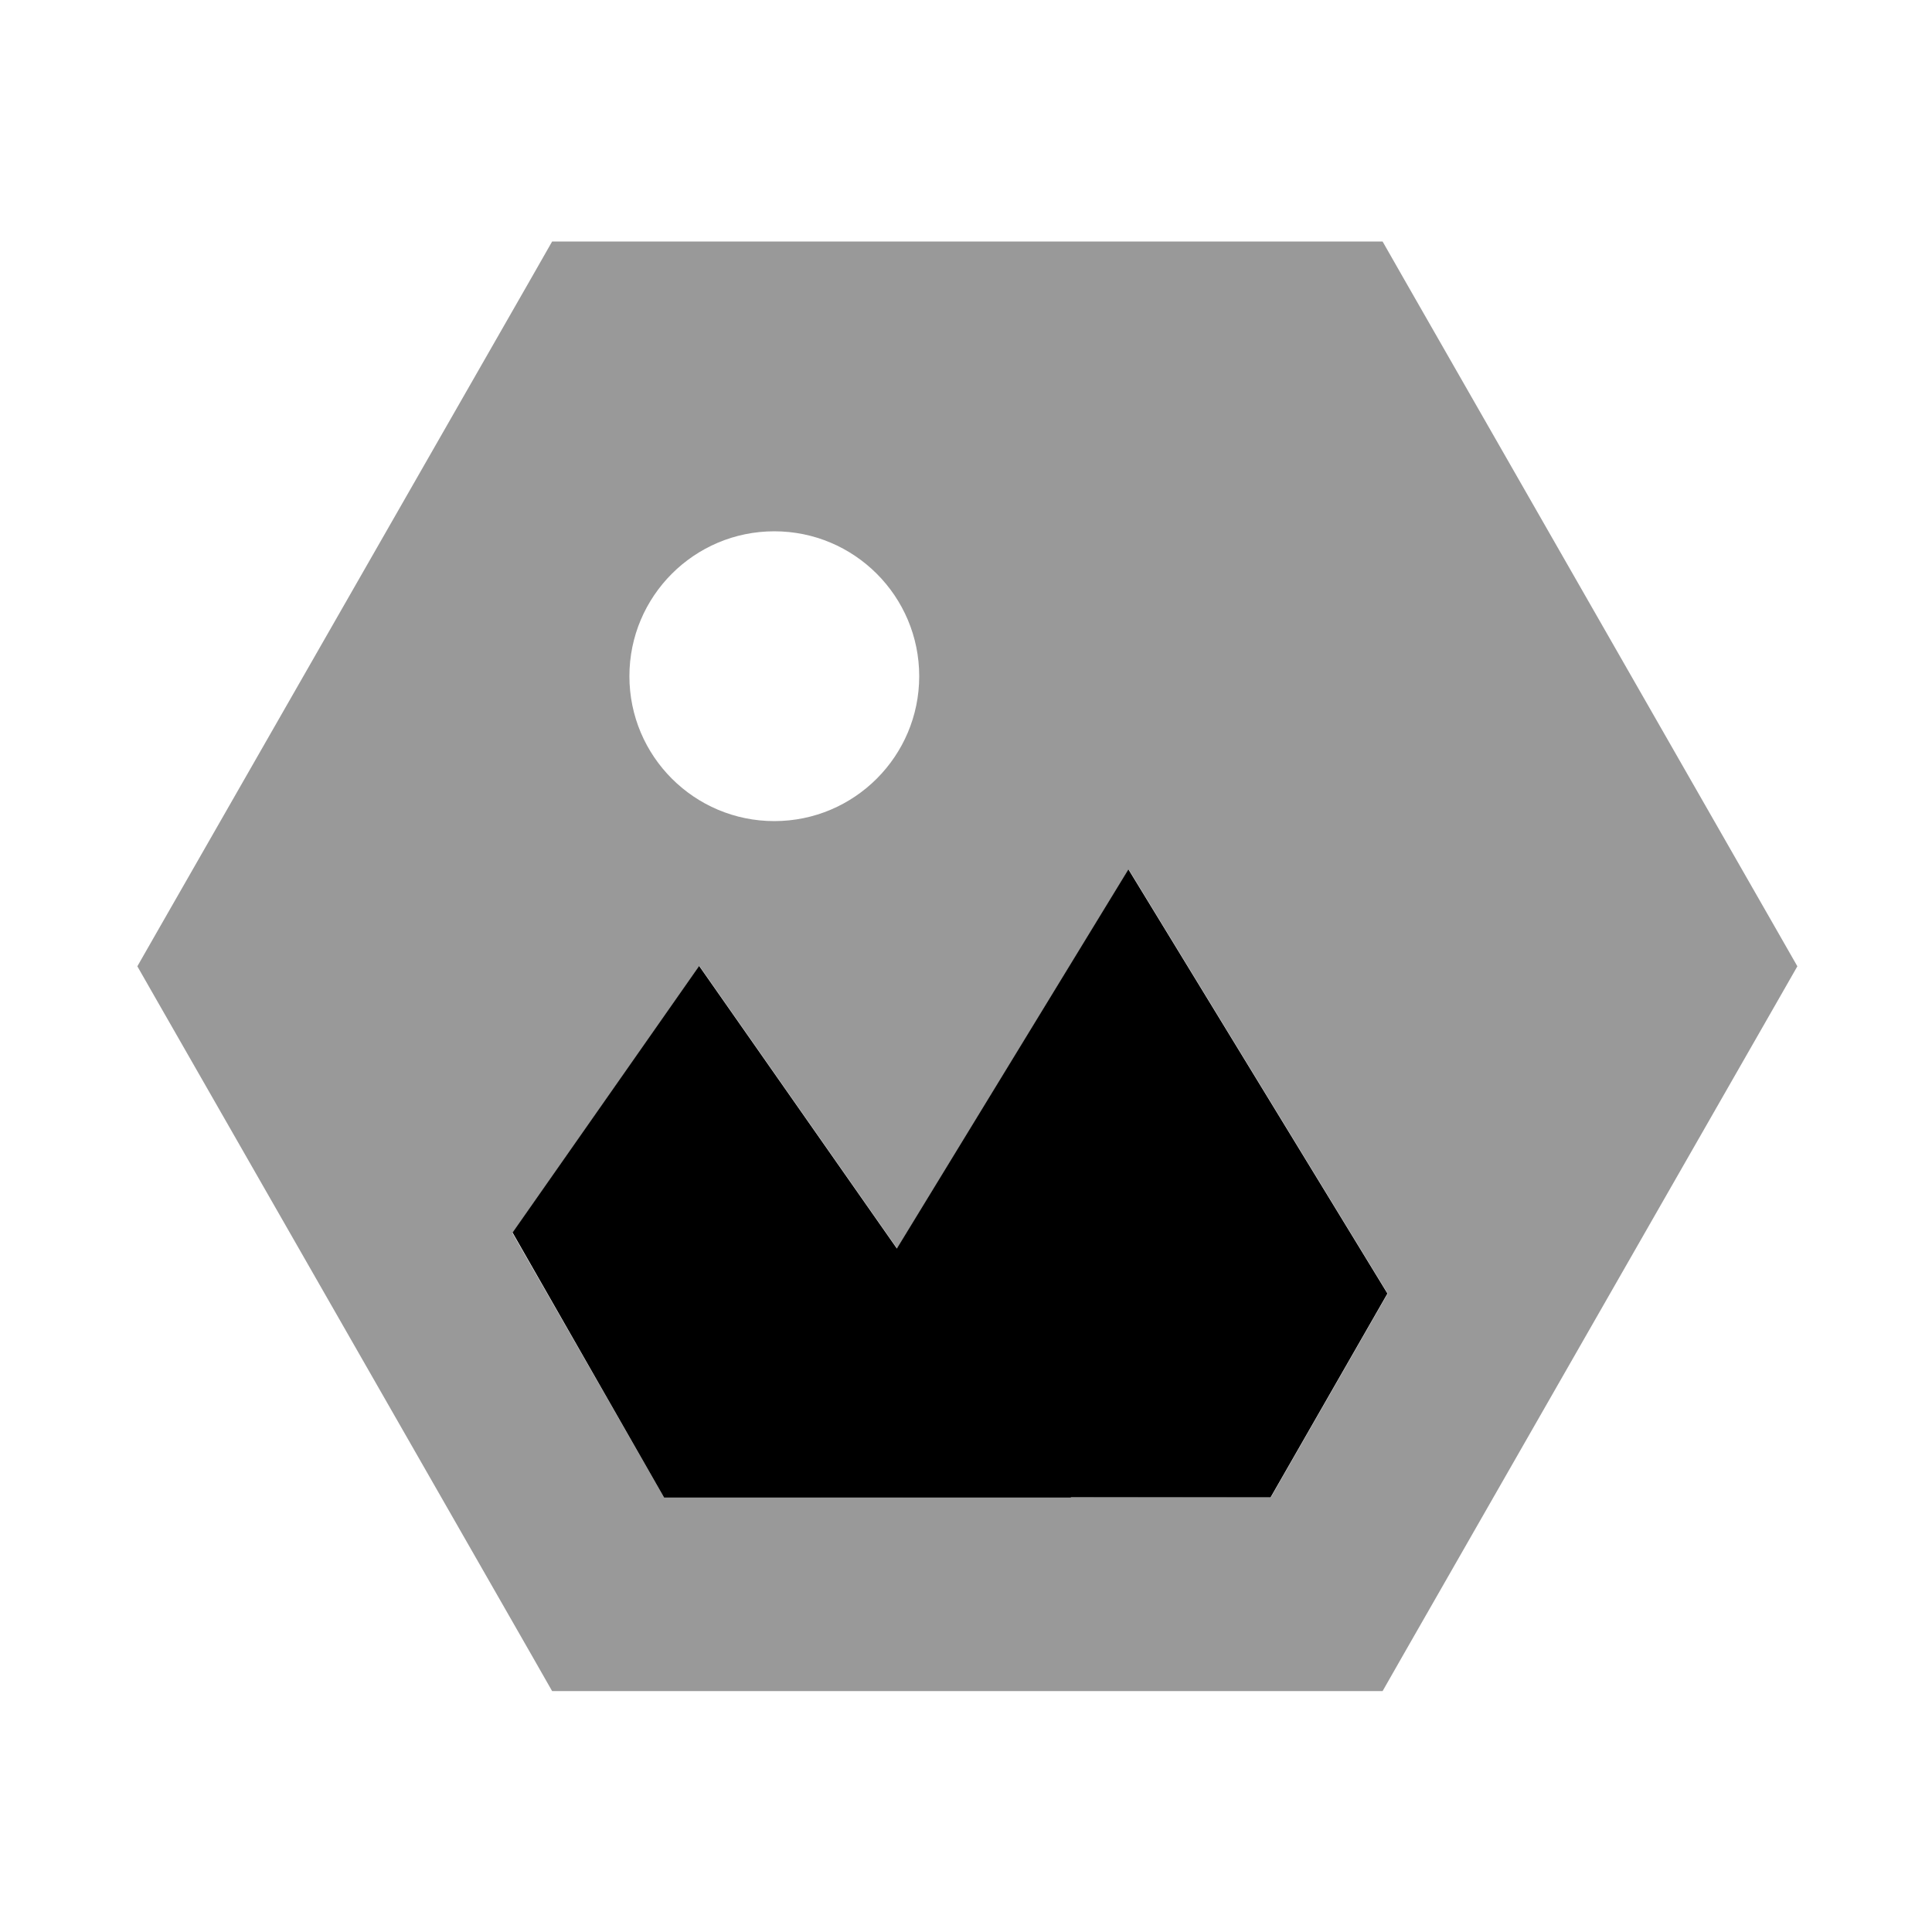
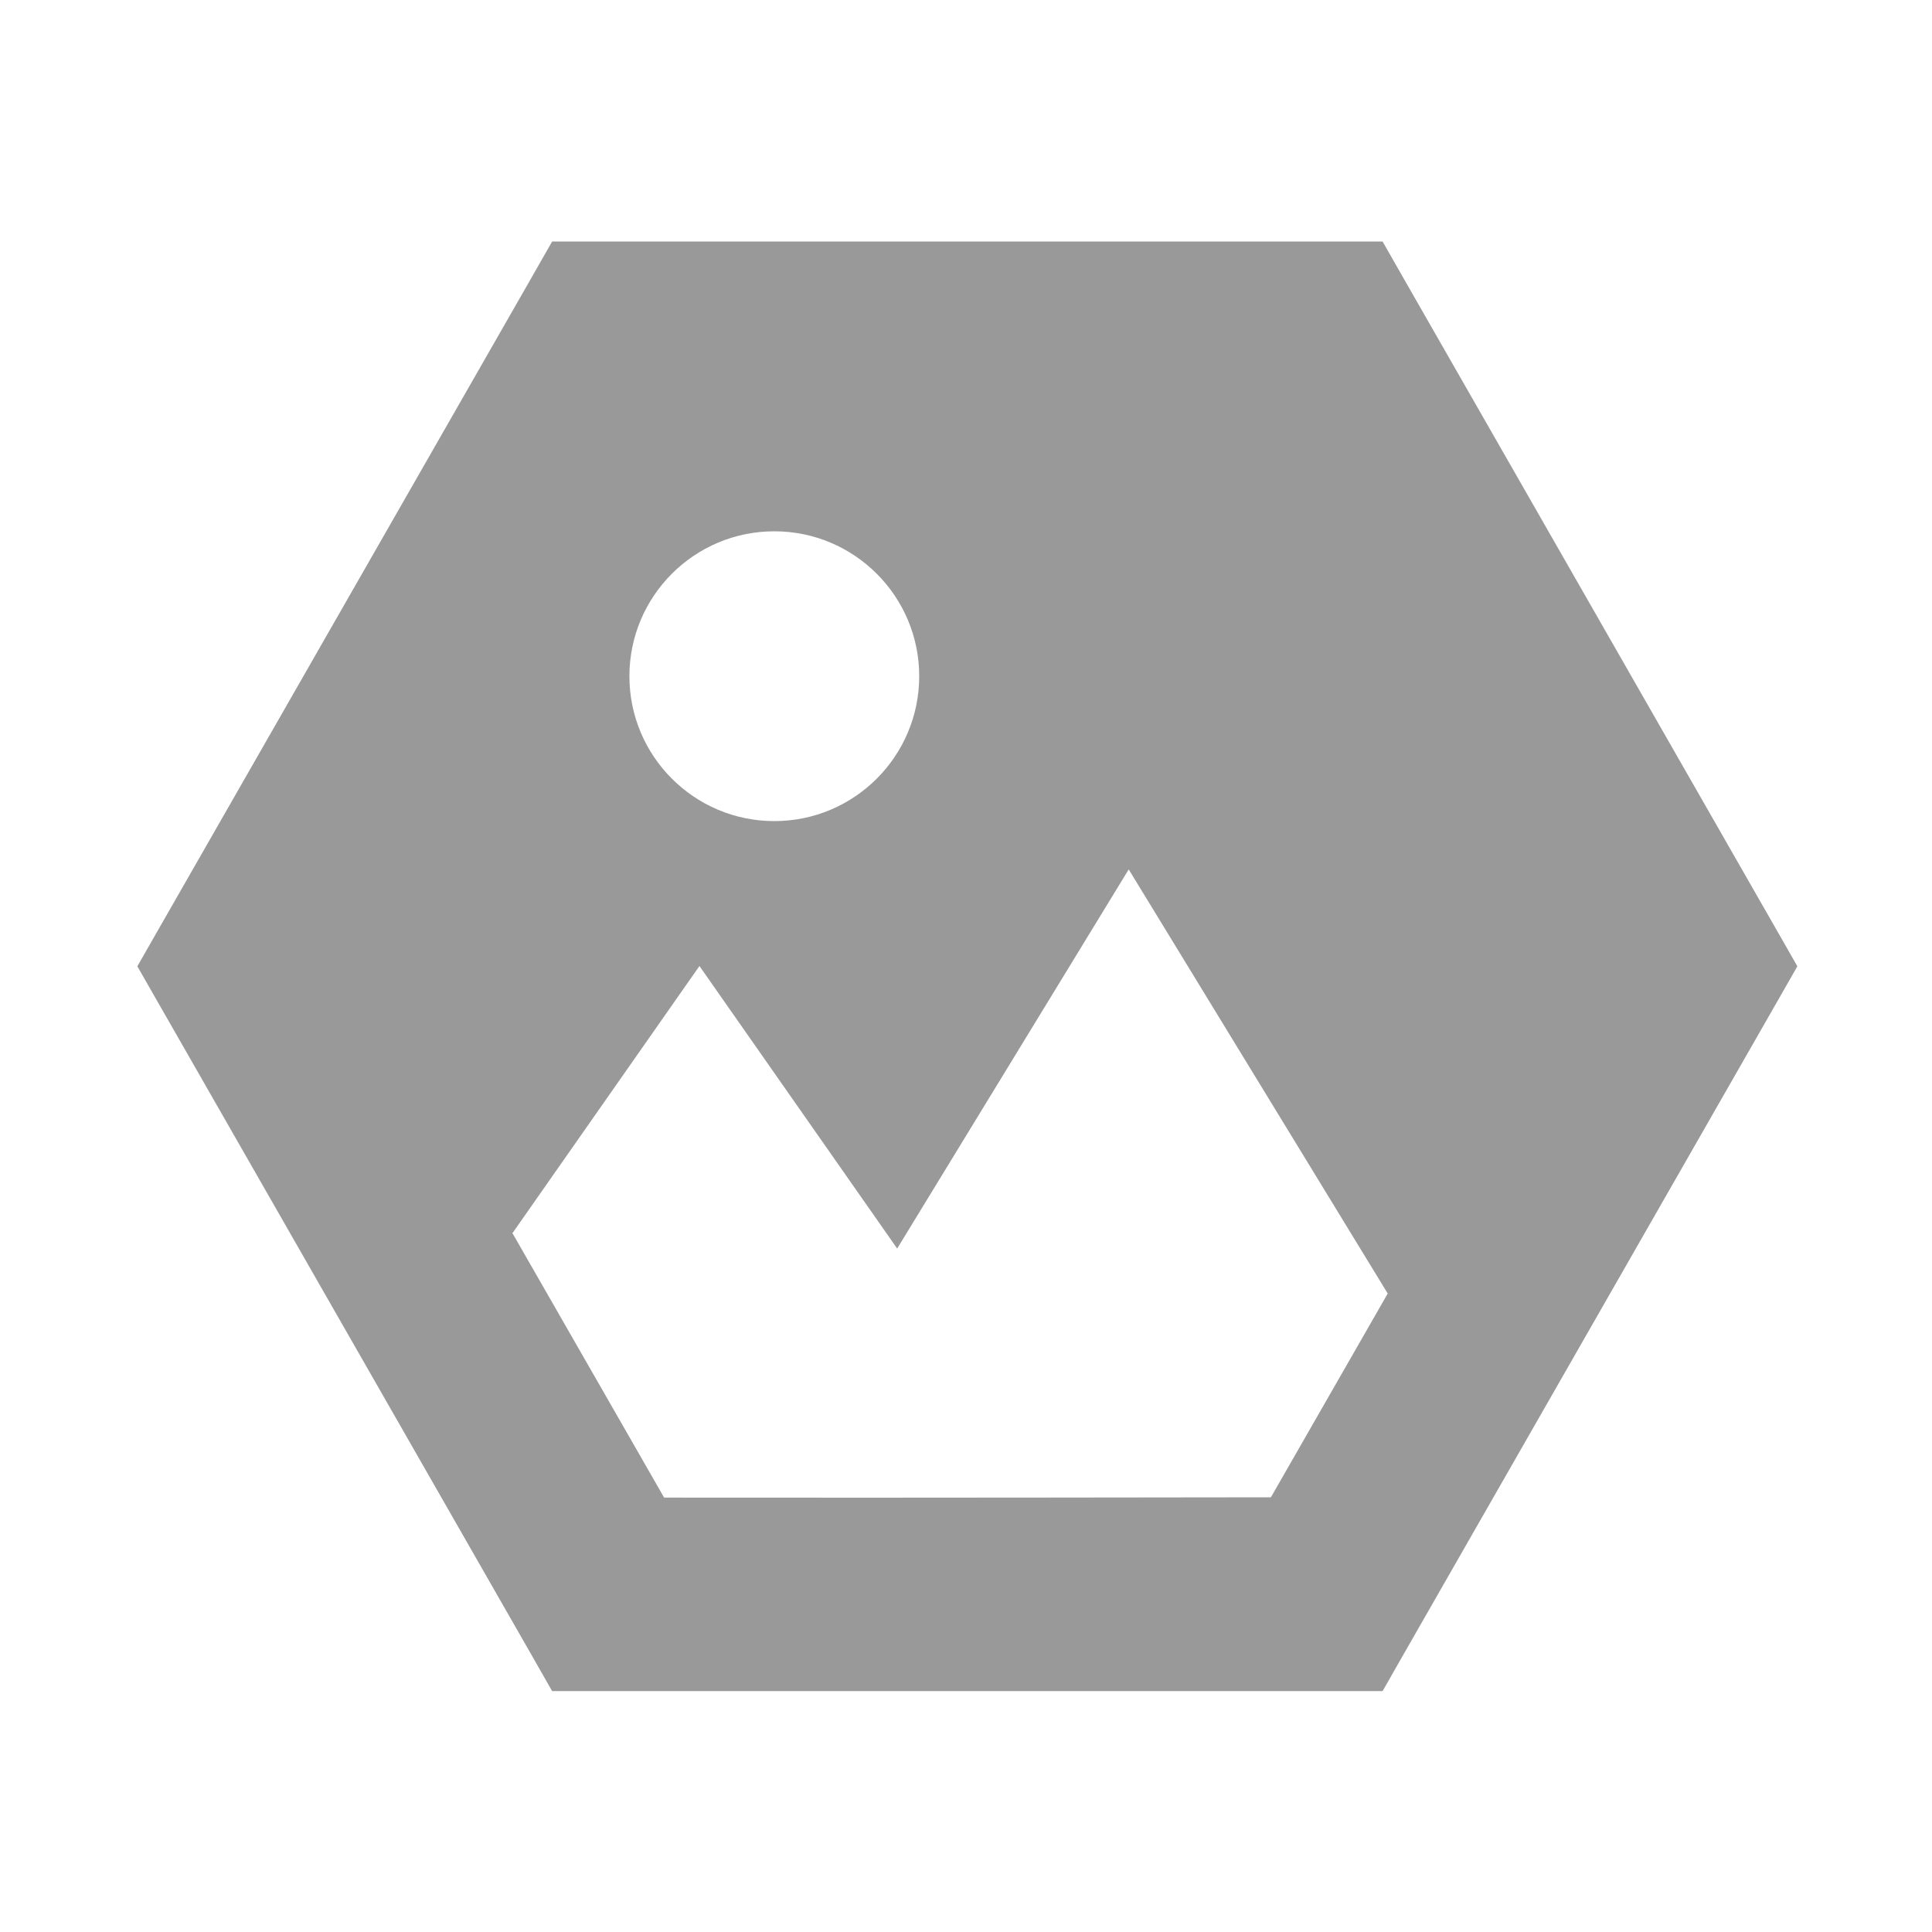
<svg xmlns="http://www.w3.org/2000/svg" viewBox="0 0 640 640">
  <path opacity=".4" fill="currentColor" d="M45.5 320.1L52.3 308.2L176 92.1L182.9 80L458 80L464.9 92.1L588.6 308.2L595.4 320.1L588.6 332L464.9 548.1L458 560.2L182.9 560.2L176 548.1L52.3 332L45.5 320.1zM169.7 408.4L220 496.1C321.4 496.2 388.3 496 421 496L459.7 428.5L373.9 288L297.2 413.6L231.7 320L169.9 408.3zM208.5 224C208.5 250.5 230 272 256.5 272C283 272 304.5 250.5 304.5 224C304.5 197.5 283 176 256.5 176C230 176 208.5 197.5 208.5 224z" />
-   <path fill="currentColor" d="M459.6 428.5L373.8 288L297.1 413.6L231.6 320L169.8 408.3L220 496.1L354.8 496.1L354.7 496L420.9 496L459.6 428.5z" />
</svg>